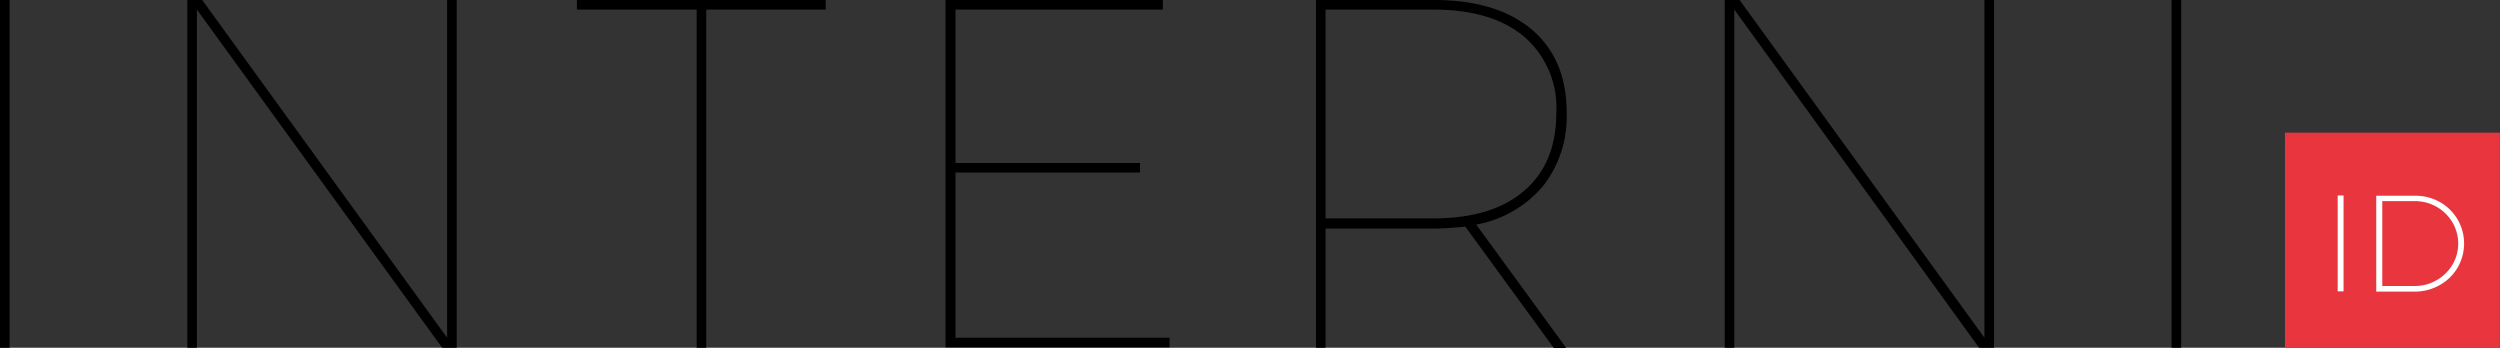
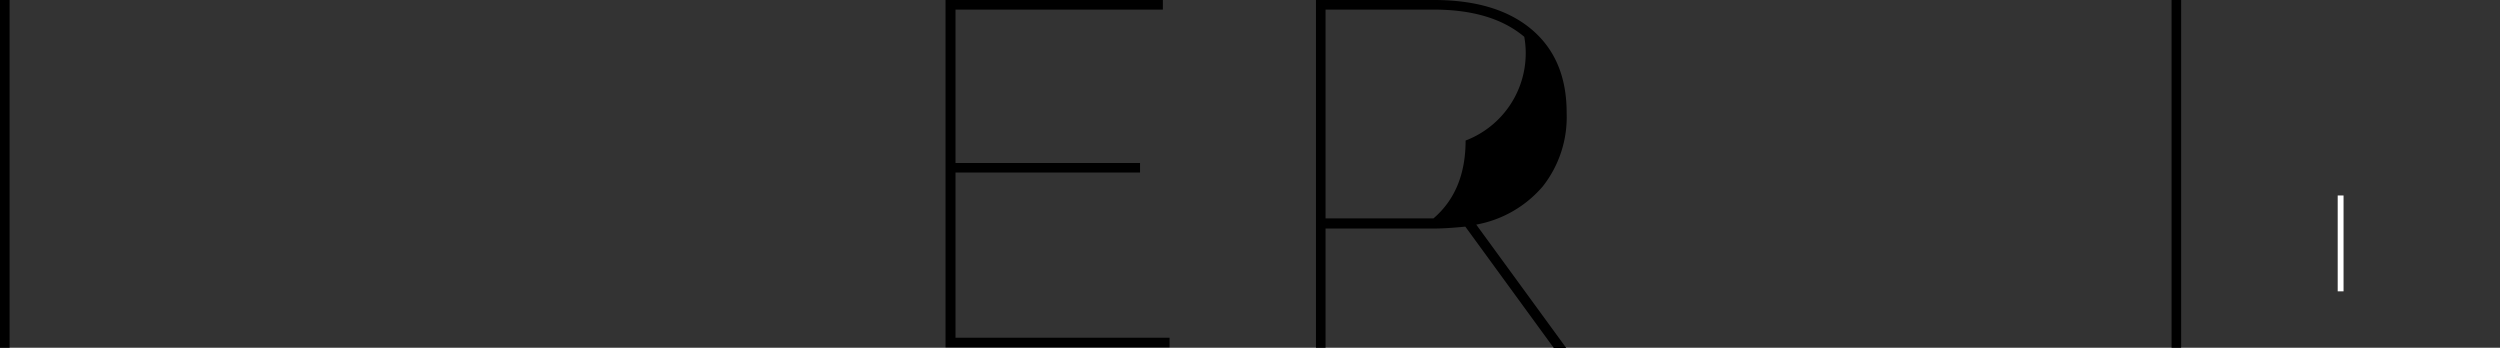
<svg xmlns="http://www.w3.org/2000/svg" id="Layer_1" data-name="Layer 1" viewBox="0 0 260.78 36.27">
  <rect x="0" y="0" width="260.78" height="36.27" fill="#333333" stroke="none" />
  <defs>
    <style>.cls-1{fill:#e8353e;}.cls-2{fill:#fff;}</style>
  </defs>
-   <rect class="cls-1" x="238.35" y="13.84" width="22.42" height="22.42" />
  <path d="M0,0H1V36.27H0Z" />
-   <path d="M46.64,0h1V36.27H46.12L20.54,1V36.27h-1V0h1.55L46.64,35.23Z" />
-   <path d="M60.18,0H86.13V1H73.67V36.27h-1V1H60.18Z" />
  <path d="M98.63,0H121.3V1H99.67v16h19.25v1H99.67V35.23H122v1H98.63Z" />
-   <path d="M160.94,19.43a11.93,11.93,0,0,1-6.95,4l9.39,12.87h-1.3l-9.23-12.66c-1.39.14-2.49.2-3.32.2H138.27V36.27h-1V0h12.3q6.58,0,10.22,3.09t3.63,8.69A11.68,11.68,0,0,1,160.94,19.43Zm-11.41,3.35q6.12,0,9.46-2.88c2.24-1.92,3.35-4.63,3.35-8.12A9.75,9.75,0,0,0,159,3.84Q155.64,1,149.53,1H138.27V22.78Z" />
-   <path d="M207,0h1V36.27h-1.56L180.91,1V36.27h-1V0h1.55L207,35.23Z" />
+   <path d="M160.94,19.43a11.93,11.93,0,0,1-6.95,4l9.39,12.87h-1.3l-9.23-12.66c-1.39.14-2.49.2-3.32.2H138.27V36.27h-1V0h12.3q6.58,0,10.22,3.09t3.63,8.69A11.68,11.68,0,0,1,160.94,19.43Zm-11.41,3.35c2.24-1.92,3.35-4.63,3.35-8.12A9.75,9.75,0,0,0,159,3.84Q155.64,1,149.53,1H138.27V22.78Z" />
  <path d="M226.52,0h1V36.27h-1Z" />
  <path class="cls-2" d="M243.85,20.39h.61v10h-.61Z" />
-   <path class="cls-2" d="M254.48,21.06a5,5,0,0,1,1.87,1.82,5,5,0,0,1,0,5.05,5,5,0,0,1-1.88,1.82,5.27,5.27,0,0,1-2.6.67h-4v-10h4A5.16,5.16,0,0,1,254.48,21.06Zm-.32,8.17a4.52,4.52,0,0,0,1.65-1.6,4.36,4.36,0,0,0,0-4.45,4.53,4.53,0,0,0-3.94-2.2H248.5v8.85h3.39A4.45,4.45,0,0,0,254.16,29.23Z" />
</svg>